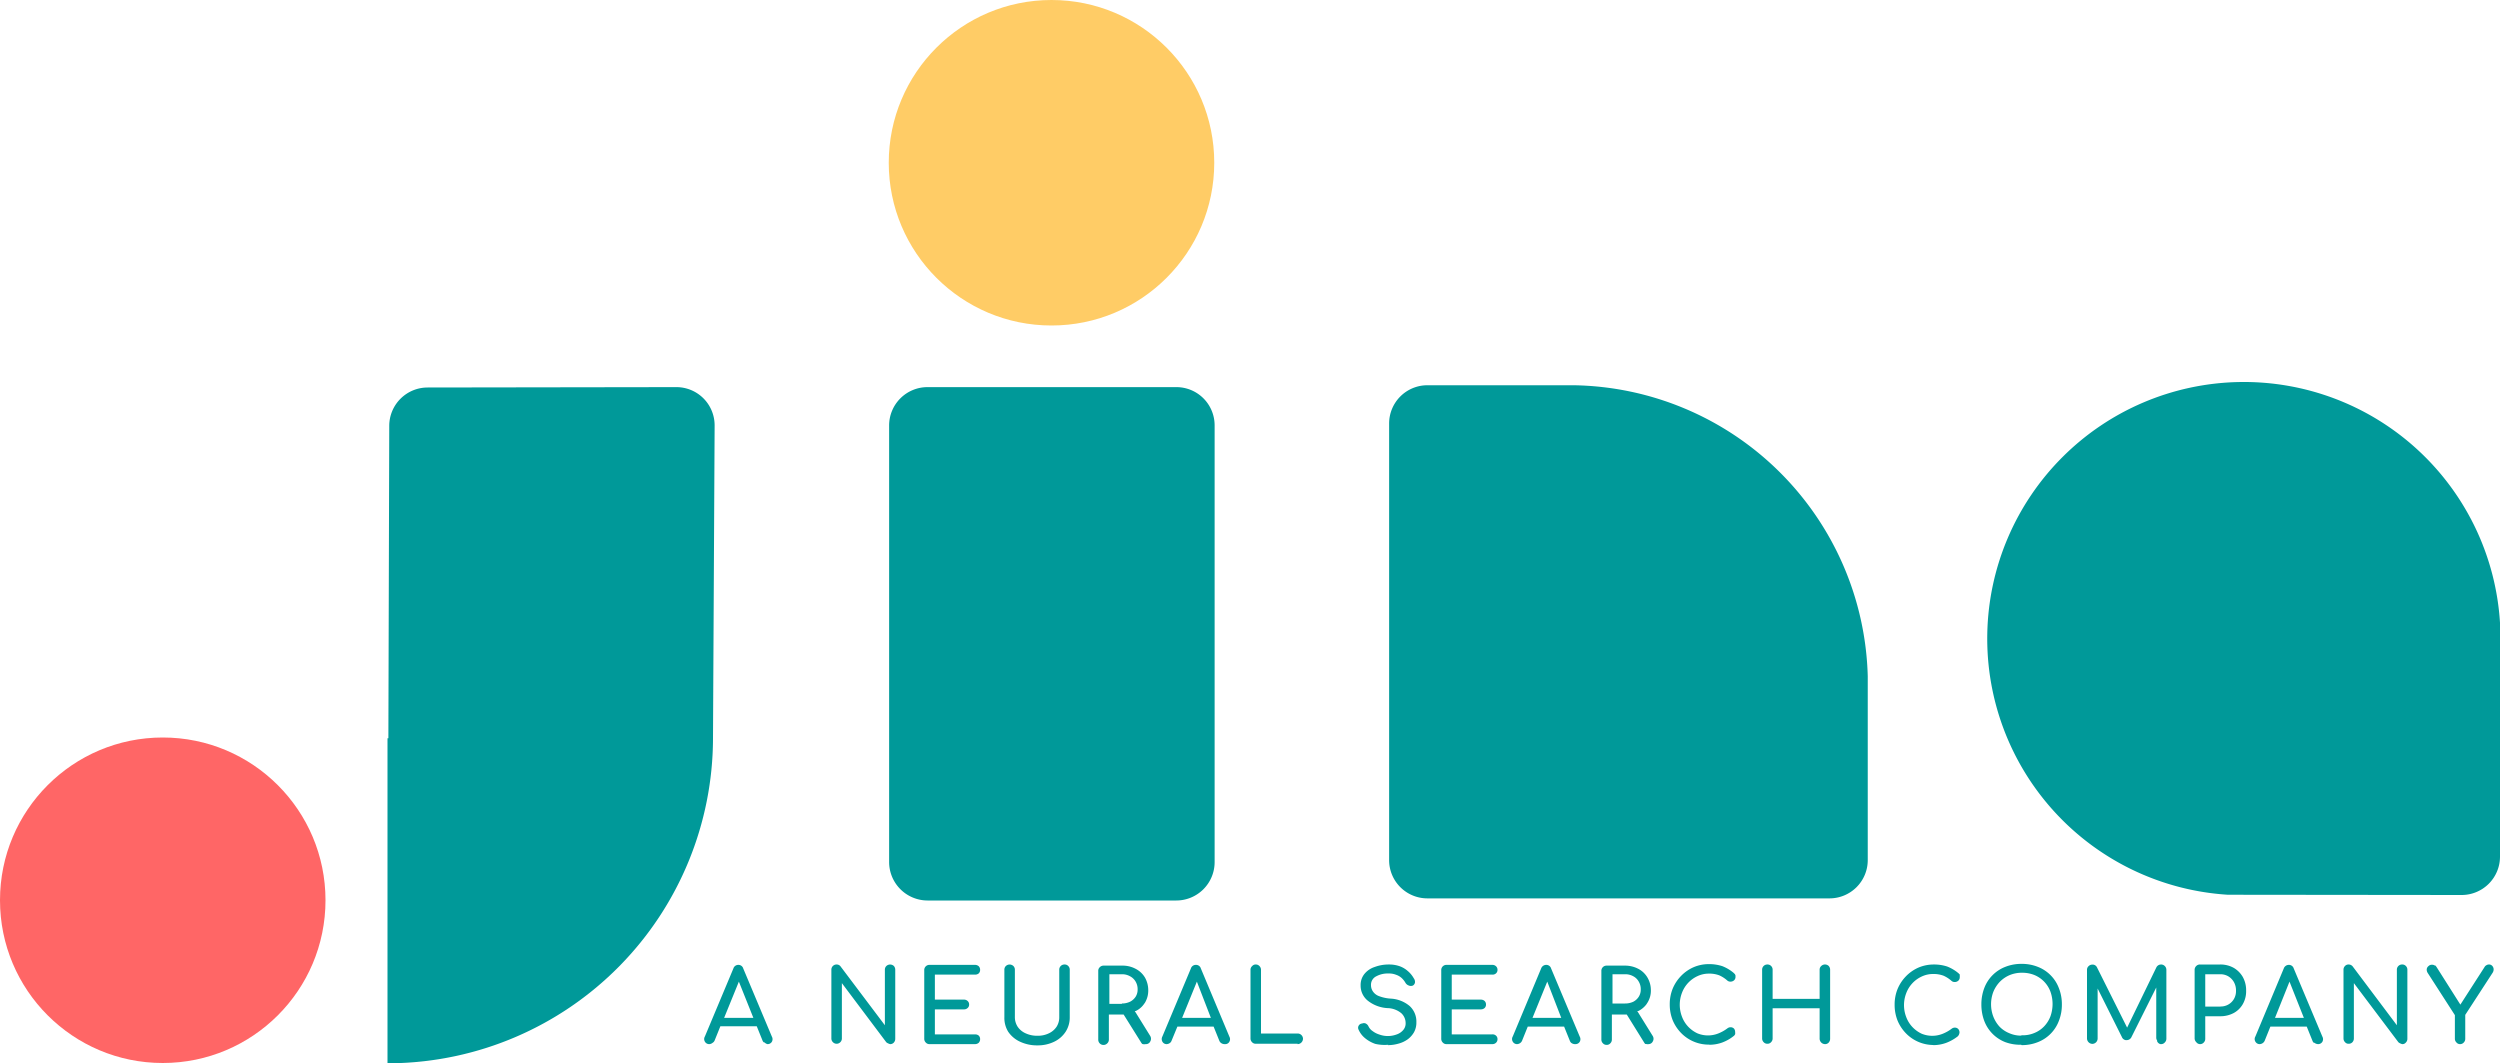
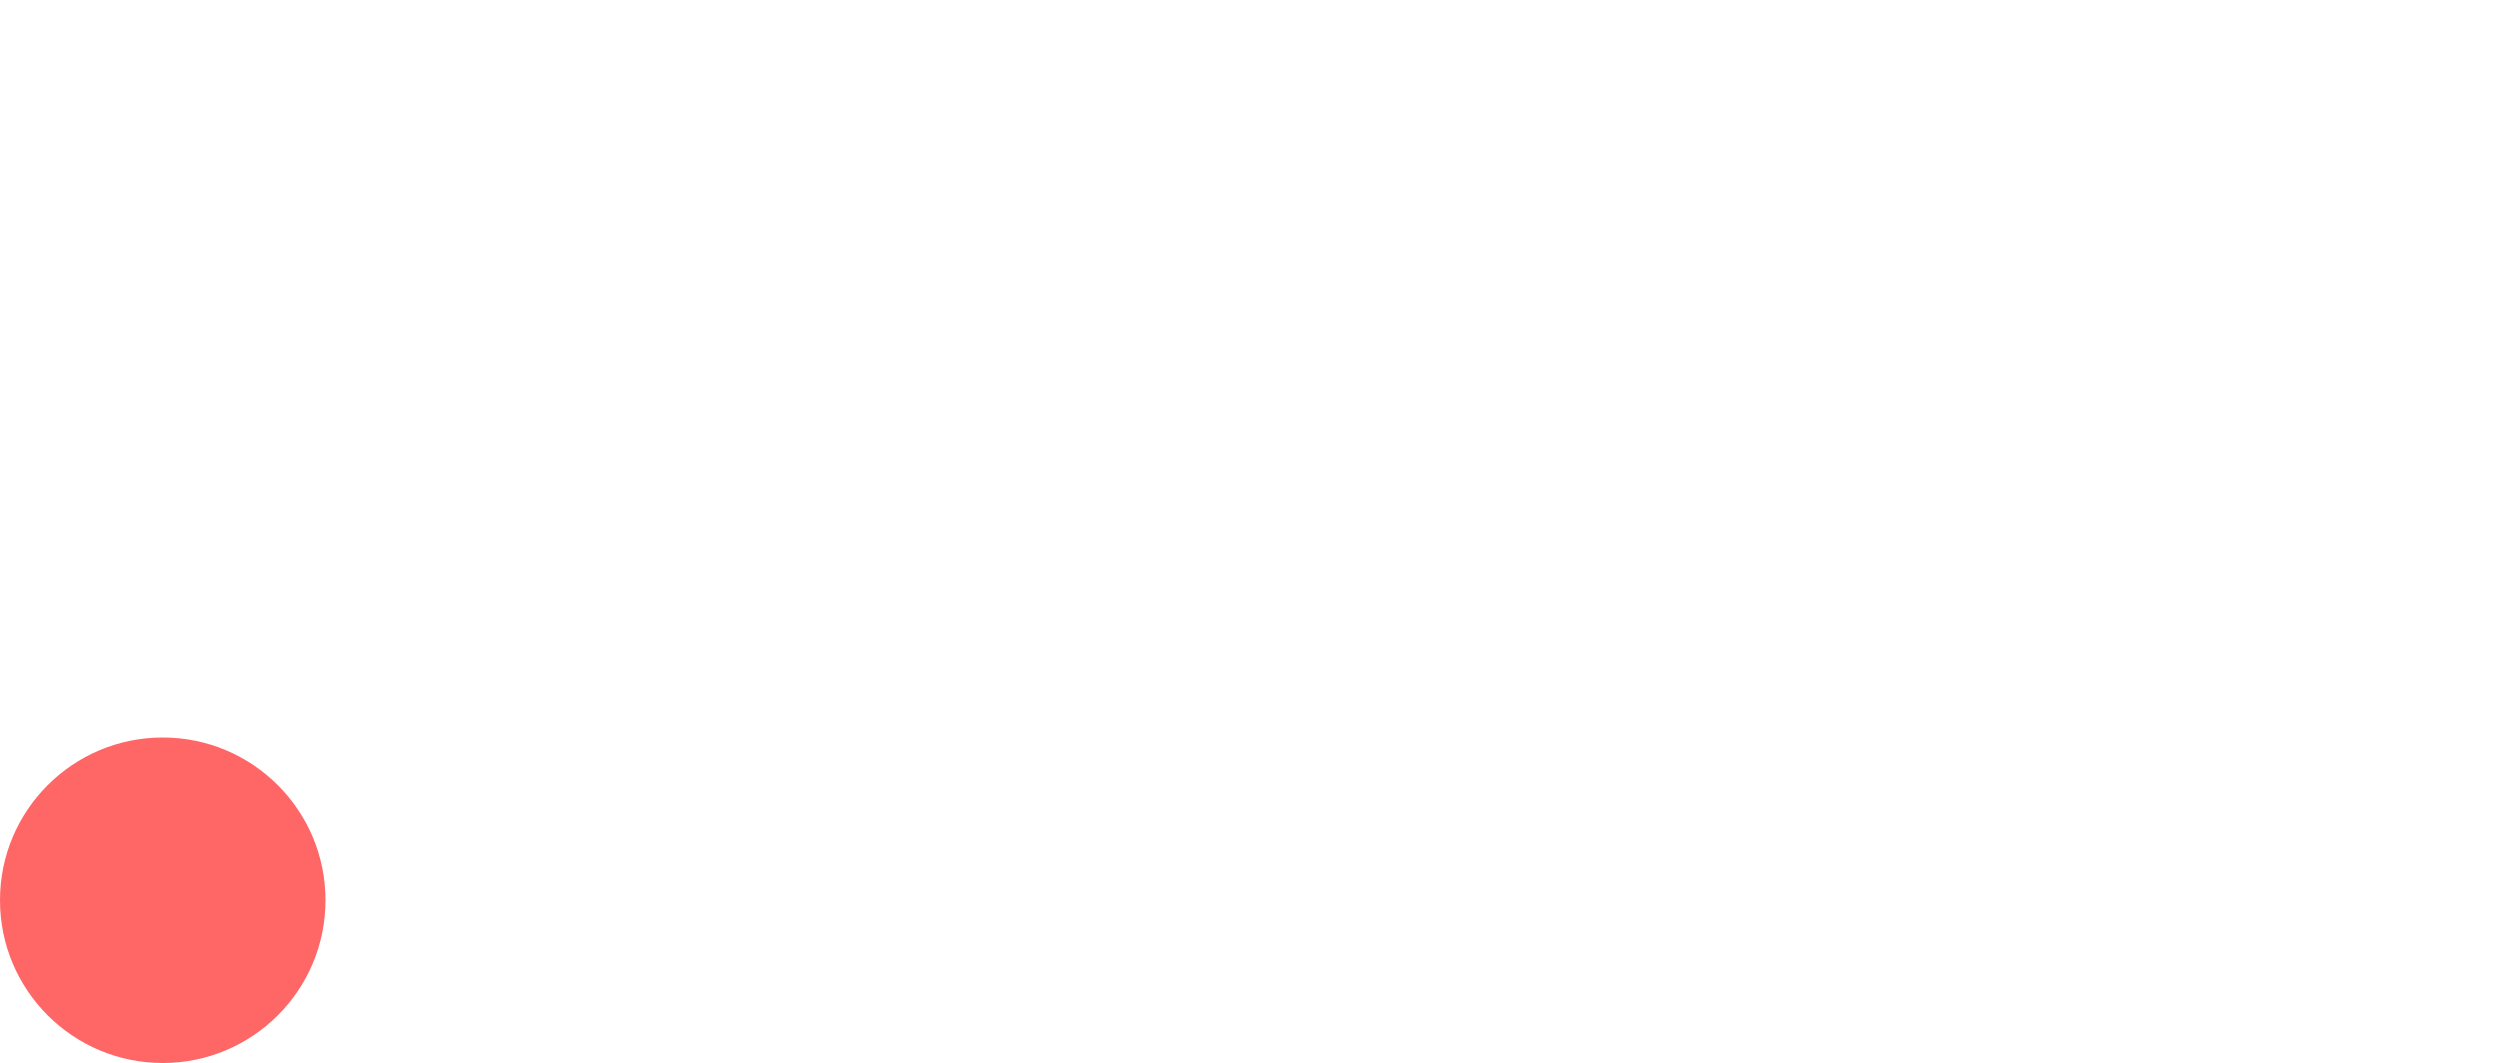
<svg xmlns="http://www.w3.org/2000/svg" id="Layer_1" data-name="Layer 1" viewBox="0 0 200 85.06">
  <defs>
    <style>.cls-1{fill:#f66;}.cls-2,.cls-4{fill:#099;}.cls-2{fill-rule:evenodd;}.cls-3{fill:#fc6;}</style>
  </defs>
  <g id="页面-2">
    <g id="Company-logo_light_Company-logo_info_light" data-name="Company-logo/light/Company-logo_info_light">
      <g id="编组-12备份-7">
        <g id="编组">
          <g id="编组-2">
            <circle id="椭圆形备份-3" class="cls-1" cx="13.02" cy="72.02" r="13.02" />
-             <path id="形状结合" class="cls-2" d="M54.11,38.44a3.06,3.06,0,0,1,3.06,3.07h0l-.13,25A26.05,26.05,0,0,1,31.42,92.53H31v-26h.07l.07-25a3.07,3.07,0,0,1,3.07-3.06Zm40,0a3.06,3.06,0,0,1,3.06,3.07V76.44a3.07,3.07,0,0,1-3.06,3.07H74.2a3.08,3.08,0,0,1-3.07-3.07V41.51a3.07,3.07,0,0,1,3.07-3.07Zm31.41-.15h.39a23.91,23.91,0,0,1,23.51,23.28h0v14.7a3.06,3.06,0,0,1-3.06,3.07H114.19a3.06,3.06,0,0,1-3.06-3.07V41.35a3.06,3.06,0,0,1,3.06-3.06Zm52.71,40.76v0A20.53,20.53,0,1,1,200,57.29h0V76a3.07,3.07,0,0,1-3.07,3.07Z" transform="translate(0 -7.47)" />
            <g id="编组备份">
-               <circle id="椭圆形" class="cls-3" cx="84.12" cy="13.02" r="13.02" />
-             </g>
+               </g>
          </g>
        </g>
      </g>
-       <path id="ANEURALSEARCHCOMPANY" class="cls-4" d="M61.4,91a.39.39,0,0,0,.35-.19.42.42,0,0,0,0-.41h0l-2.29-5.45a.4.4,0,0,0-.4-.29.41.41,0,0,0-.39.29h0l-2.28,5.44a.4.4,0,0,0,0,.41.39.39,0,0,0,.35.2A.44.44,0,0,0,57,90.9a.39.39,0,0,0,.17-.19h0l.46-1.14h2.91L61,90.71a.33.33,0,0,0,.11.15l.05,0A.48.48,0,0,0,61.4,91Zm-1.13-2.1H57.93L59.11,86ZM71.21,91a.38.38,0,0,0,.3-.13.44.44,0,0,0,.11-.3h0V85.06a.45.45,0,0,0-.11-.31.44.44,0,0,0-.6,0,.41.41,0,0,0-.12.31h0v4.43l-3.54-4.7a.38.38,0,0,0-.32-.16.41.41,0,0,0-.3.12.41.41,0,0,0-.12.31h0v5.48a.41.41,0,0,0,.12.3.41.41,0,0,0,.6,0,.41.41,0,0,0,.12-.3h0V86.12l3.53,4.7a.33.33,0,0,0,.15.11A.74.74,0,0,0,71.21,91ZM78,91a.44.44,0,0,0,.3-.11.42.42,0,0,0,.11-.29.39.39,0,0,0-.11-.28.44.44,0,0,0-.3-.1H74.79v-2h2.32a.41.41,0,0,0,.3-.11.35.35,0,0,0,.12-.28.36.36,0,0,0-.12-.28.41.41,0,0,0-.3-.11H74.79v-2H78a.44.44,0,0,0,.3-.1.39.39,0,0,0,.11-.28.42.42,0,0,0-.11-.29.44.44,0,0,0-.3-.11H74.36a.41.41,0,0,0-.3.12.41.41,0,0,0-.12.31h0v5.48a.41.41,0,0,0,.12.3.38.38,0,0,0,.3.13H78ZM83,91.1a3,3,0,0,0,1.33-.29,2.25,2.25,0,0,0,.92-.8,2.11,2.11,0,0,0,.33-1.17h0V85.06a.41.41,0,0,0-.12-.31.38.38,0,0,0-.3-.12.41.41,0,0,0-.3.12.41.41,0,0,0-.12.31h0v3.78a1.39,1.39,0,0,1-.22.78,1.51,1.51,0,0,1-.62.52,2,2,0,0,1-.9.19,2.16,2.16,0,0,1-.94-.19,1.51,1.51,0,0,1-.64-.52,1.4,1.4,0,0,1-.23-.78h0V85.06a.41.41,0,0,0-.12-.31.44.44,0,0,0-.6,0,.41.41,0,0,0-.12.31h0v3.78A2.11,2.11,0,0,0,80.65,90a2.3,2.3,0,0,0,.94.8A3.18,3.18,0,0,0,83,91.1ZM91.65,91a.38.38,0,0,0,.37-.21.44.44,0,0,0,0-.44h0l-1.24-2,.08,0a1.68,1.68,0,0,0,.64-.53l.1-.14a1.89,1.89,0,0,0,.26-1,2.06,2.06,0,0,0-.26-1,1.85,1.85,0,0,0-.74-.7,2.2,2.2,0,0,0-1.07-.26H88.29a.41.41,0,0,0-.3.12.39.39,0,0,0-.13.31h0v5.48a.42.42,0,0,0,.73.3.41.41,0,0,0,.12-.3h0v-2h1.18l1.4,2.24a.4.4,0,0,0,.1.12l0,0A.54.54,0,0,0,91.65,91Zm-1.9-3.22h-1V85.41h1a1.28,1.28,0,0,1,.65.16,1.1,1.1,0,0,1,.45.43,1.18,1.18,0,0,1,.16.63,1.06,1.06,0,0,1-.16.58,1.17,1.17,0,0,1-.45.4,1.51,1.51,0,0,1-.65.14ZM98,91a.37.37,0,0,0,.35-.19.42.42,0,0,0,0-.41h0l-2.28-5.45a.4.4,0,0,0-.4-.29.41.41,0,0,0-.4.29h0l-2.28,5.44a.43.43,0,0,0,0,.41.38.38,0,0,0,.35.2.47.47,0,0,0,.22-.07.38.38,0,0,0,.16-.19h0l.47-1.14h2.9l.46,1.14a.42.42,0,0,0,.11.15l0,0A.48.48,0,0,0,98,91Zm-1.13-2.1H94.57L95.75,86Zm6.94,2.1a.44.44,0,0,0,.43-.43.43.43,0,0,0-.43-.42h-2.93V85.06a.41.41,0,0,0-.12-.3.38.38,0,0,0-.3-.13.36.36,0,0,0-.29.13.38.38,0,0,0-.13.3h0v5.48a.41.41,0,0,0,.12.3.38.38,0,0,0,.3.13h3.35Zm7.22.08a3,3,0,0,0,.85-.12,2.23,2.23,0,0,0,.73-.34,1.85,1.85,0,0,0,.51-.57,1.6,1.6,0,0,0,.19-.8,1.68,1.68,0,0,0-.54-1.3,2.56,2.56,0,0,0-1.5-.59,3.17,3.17,0,0,1-1-.22,1,1,0,0,1-.46-.39.87.87,0,0,1-.13-.46.75.75,0,0,1,.41-.71,1.92,1.92,0,0,1,1-.23,1.49,1.49,0,0,1,.59.1,1.26,1.26,0,0,1,.44.25,1.61,1.61,0,0,1,.32.4.49.49,0,0,0,.26.21.41.41,0,0,0,.34,0,.36.36,0,0,0,.16-.25.49.49,0,0,0-.1-.33,2.1,2.1,0,0,0-.48-.58,2,2,0,0,0-.64-.38,2.54,2.54,0,0,0-.86-.14,3.19,3.19,0,0,0-1.15.2,1.75,1.75,0,0,0-.82.56,1.4,1.4,0,0,0-.3.91,1.54,1.54,0,0,0,.58,1.23,2.8,2.8,0,0,0,1.58.59,1.78,1.78,0,0,1,1.11.42,1.08,1.08,0,0,1,.33.77.8.8,0,0,1-.2.57,1.18,1.18,0,0,1-.53.35,2,2,0,0,1-1.38,0,1.72,1.72,0,0,1-.54-.28.92.92,0,0,1-.32-.37.49.49,0,0,0-.22-.23.37.37,0,0,0-.29,0,.35.35,0,0,0-.28.18.33.33,0,0,0,0,.32,1.82,1.82,0,0,0,.51.67,2.63,2.63,0,0,0,.82.46A3.31,3.31,0,0,0,111.07,91.05Zm8.35-.08a.41.41,0,0,0,.3-.11.38.38,0,0,0,.12-.29.36.36,0,0,0-.12-.28.4.4,0,0,0-.3-.1h-3.24v-2h2.33a.44.44,0,0,0,.3-.11.38.38,0,0,0,.11-.28.39.39,0,0,0-.11-.28.44.44,0,0,0-.3-.11h-2.33v-2h3.24a.4.4,0,0,0,.3-.1.36.36,0,0,0,.12-.28.38.38,0,0,0-.12-.29.41.41,0,0,0-.3-.11h-3.66a.41.41,0,0,0-.3.12.41.41,0,0,0-.12.31h0v5.48a.41.41,0,0,0,.12.3.38.38,0,0,0,.3.13h3.66Zm6.64,0a.39.39,0,0,0,.36-.19.42.42,0,0,0,0-.41h0l-2.29-5.45a.4.4,0,0,0-.4-.29.43.43,0,0,0-.4.29h0l-2.27,5.44a.4.4,0,0,0,0,.41.39.39,0,0,0,.35.2.47.47,0,0,0,.22-.07.45.45,0,0,0,.17-.19h0l.46-1.14h2.91l.46,1.14a.4.4,0,0,0,.1.15l0,0A.51.51,0,0,0,126.06,91Zm-1.12-2.1H122.6L123.78,86Zm6.95,2.1a.38.38,0,0,0,.37-.21.42.42,0,0,0,0-.44h0l-1.24-2,.09,0a1.84,1.84,0,0,0,.64-.53l.09-.14a1.8,1.8,0,0,0,.27-1,2,2,0,0,0-.27-1,1.82,1.82,0,0,0-.73-.7,2.27,2.27,0,0,0-1.08-.26h-1.46a.41.41,0,0,0-.3.12.41.41,0,0,0-.12.31h0v5.48a.41.41,0,0,0,.12.3.38.38,0,0,0,.3.13.37.37,0,0,0,.3-.13.41.41,0,0,0,.12-.3h0v-2h1.19l1.39,2.24a.4.4,0,0,0,.1.12l.06,0A.46.46,0,0,0,131.89,91ZM130,87.75h-1V85.41h1a1.29,1.29,0,0,1,.66.16,1.07,1.07,0,0,1,.44.43,1.18,1.18,0,0,1,.16.63,1.06,1.06,0,0,1-.16.58,1.14,1.14,0,0,1-.44.4,1.53,1.53,0,0,1-.66.14Zm6.78,3.3a3,3,0,0,0,1-.18,3.33,3.33,0,0,0,.93-.53.33.33,0,0,0,.1-.14.41.41,0,0,0,0-.16.41.41,0,0,0-.09-.28.38.38,0,0,0-.24-.11.42.42,0,0,0-.29.09,3.14,3.14,0,0,1-.71.4,2.23,2.23,0,0,1-1.68,0,2.45,2.45,0,0,1-.74-.53,2.36,2.36,0,0,1-.5-.8,2.65,2.65,0,0,1,0-1.92,2.39,2.39,0,0,1,1.24-1.33,2.12,2.12,0,0,1,.9-.2,2.25,2.25,0,0,1,.85.14,2.51,2.51,0,0,1,.62.4.38.38,0,0,0,.3.1.41.41,0,0,0,.26-.11.36.36,0,0,0,.11-.26s0-.09,0-.12a.54.54,0,0,0-.05-.11l-.1-.1a3.25,3.25,0,0,0-.91-.54,3.4,3.4,0,0,0-1.07-.16,3.07,3.07,0,0,0-1.23.25,3.17,3.17,0,0,0-1,.7,3.25,3.25,0,0,0-.66,1,3.3,3.3,0,0,0-.24,1.27,3.39,3.39,0,0,0,.24,1.28,3.25,3.25,0,0,0,.66,1,3.08,3.08,0,0,0,2.23.94ZM146,91a.38.38,0,0,0,.3-.13.44.44,0,0,0,.11-.3h0V85.06a.45.45,0,0,0-.11-.31.43.43,0,0,0-.6,0,.39.39,0,0,0-.13.31h0v2.32h-3.76V85.06a.41.41,0,0,0-.12-.31.39.39,0,0,0-.3-.12.41.41,0,0,0-.3.12.41.41,0,0,0-.12.31h0v5.48a.41.41,0,0,0,.12.3.38.38,0,0,0,.3.13.37.37,0,0,0,.3-.13.41.41,0,0,0,.12-.3h0V88.13h3.76v2.41A.44.44,0,0,0,146,91Zm8.64.08a3,3,0,0,0,1.05-.18,3.53,3.53,0,0,0,.94-.53.51.51,0,0,0,.13-.3.41.41,0,0,0-.1-.28.38.38,0,0,0-.24-.11.42.42,0,0,0-.29.09,3.14,3.14,0,0,1-.71.4,2.23,2.23,0,0,1-1.68,0,2.45,2.45,0,0,1-.74-.53,2.36,2.36,0,0,1-.5-.8,2.65,2.65,0,0,1,0-1.92,2.39,2.39,0,0,1,1.24-1.33,2.12,2.12,0,0,1,.9-.2,2.25,2.25,0,0,1,.85.14,2.51,2.51,0,0,1,.62.4.38.38,0,0,0,.3.1.41.41,0,0,0,.26-.11.36.36,0,0,0,.11-.26.41.41,0,0,0,0-.12.54.54,0,0,0,0-.11l-.1-.1a3.25,3.25,0,0,0-.91-.54,3.35,3.35,0,0,0-1.07-.16,3.11,3.11,0,0,0-1.23.25,3.17,3.17,0,0,0-1,.7,3.25,3.25,0,0,0-.66,1,3.3,3.3,0,0,0-.24,1.27,3.39,3.39,0,0,0,.24,1.28,3.25,3.25,0,0,0,.66,1,3.08,3.08,0,0,0,2.23.94Zm7.09,0a3.42,3.42,0,0,0,1.3-.24,2.93,2.93,0,0,0,1.68-1.7,3.51,3.51,0,0,0,.24-1.31,3.47,3.47,0,0,0-.24-1.31,2.93,2.93,0,0,0-1.68-1.7,3.42,3.42,0,0,0-1.3-.24,3.47,3.47,0,0,0-1.31.24,2.93,2.93,0,0,0-1.68,1.7,3.68,3.68,0,0,0-.23,1.31,3.72,3.72,0,0,0,.23,1.31,2.93,2.93,0,0,0,1.68,1.7A3.47,3.47,0,0,0,161.69,91.05Zm0-.76a2.34,2.34,0,0,1-1-.2,2.28,2.28,0,0,1-.77-.52,2.56,2.56,0,0,1-.49-.79,2.79,2.79,0,0,1,0-2A2.56,2.56,0,0,1,160,86a2.43,2.43,0,0,1,.77-.52,2.5,2.5,0,0,1,1-.19,2.58,2.58,0,0,1,1,.19,2.3,2.3,0,0,1,1.26,1.31,2.94,2.94,0,0,1,0,2,2.41,2.41,0,0,1-.5.79,2.24,2.24,0,0,1-.76.52A2.4,2.4,0,0,1,161.69,90.29Zm11.15.68a.38.38,0,0,0,.3-.13.42.42,0,0,0,.13-.3h0V85.06a.42.42,0,0,0-.13-.31.41.41,0,0,0-.3-.12.42.42,0,0,0-.37.23h0l-2.34,4.82-2.41-4.82a.39.39,0,0,0-.3-.22h-.07a.41.41,0,0,0-.3.12.39.39,0,0,0-.13.31h0v5.48a.44.44,0,0,0,.43.43.43.43,0,0,0,.42-.43h0v-4l1.94,3.88a.4.4,0,0,0,.3.25h.08a.42.42,0,0,0,.37-.21h0l2-4v4a.4.4,0,0,0,.07.24l0,.06A.38.38,0,0,0,172.84,91ZM176,91a.38.38,0,0,0,.3-.13.41.41,0,0,0,.12-.3h0V88.77h1.2a2.27,2.27,0,0,0,1.08-.26,1.87,1.87,0,0,0,.73-.72,2.06,2.06,0,0,0,.26-1.06,2.17,2.17,0,0,0-.26-1.09,2,2,0,0,0-.73-.74,2.16,2.16,0,0,0-1.08-.27H176a.41.41,0,0,0-.3.12.42.42,0,0,0-.13.31h0v5.48a.42.42,0,0,0,.13.3A.38.38,0,0,0,176,91Zm1.62-3h-1.2V85.41h1.2a1.23,1.23,0,0,1,.65.17,1.27,1.27,0,0,1,.45.47,1.37,1.37,0,0,1,.16.68,1.25,1.25,0,0,1-.16.65,1.21,1.21,0,0,1-.45.45,1.23,1.23,0,0,1-.65.16Zm7.81,3a.39.39,0,0,0,.36-.19.42.42,0,0,0,0-.41h0l-2.29-5.45a.4.4,0,0,0-.4-.29.43.43,0,0,0-.4.29h0l-2.27,5.44a.4.4,0,0,0,0,.41.39.39,0,0,0,.35.2.47.47,0,0,0,.22-.07.45.45,0,0,0,.17-.19h0l.46-1.14h2.91l.46,1.14a.4.4,0,0,0,.1.15l.05,0A.51.51,0,0,0,185.44,91Zm-1.12-2.1H182L183.16,86Zm7.86,2.1a.35.35,0,0,0,.3-.13.41.41,0,0,0,.12-.3h0V85.06a.41.41,0,0,0-.12-.31.38.38,0,0,0-.3-.12.41.41,0,0,0-.3.12.41.41,0,0,0-.12.31h0v4.43l-3.53-4.7a.41.41,0,0,0-.33-.16.37.37,0,0,0-.29.12.41.41,0,0,0-.12.31h0v5.48a.41.41,0,0,0,.12.3.35.35,0,0,0,.29.13.39.39,0,0,0,.31-.13.44.44,0,0,0,.11-.3h0V86.12l3.54,4.7a.33.33,0,0,0,.15.11A.59.59,0,0,0,192.18,91Zm4.63,0a.38.38,0,0,0,.3-.13.41.41,0,0,0,.12-.3h0V88.66l2.19-3.37a.49.49,0,0,0,.08-.3.42.42,0,0,0-.12-.26.33.33,0,0,0-.24-.1.38.38,0,0,0-.22.06.36.36,0,0,0-.15.15h0l-1.93,3-1.9-3a1.47,1.47,0,0,0-.1-.13l-.05,0a.38.38,0,0,0-.22-.06.36.36,0,0,0-.27.1.38.38,0,0,0-.15.24.49.49,0,0,0,.08.32h0l2.17,3.37v1.88a.41.41,0,0,0,.12.3A.37.37,0,0,0,196.81,91Z" transform="translate(0 -7.47)" />
    </g>
  </g>
</svg>